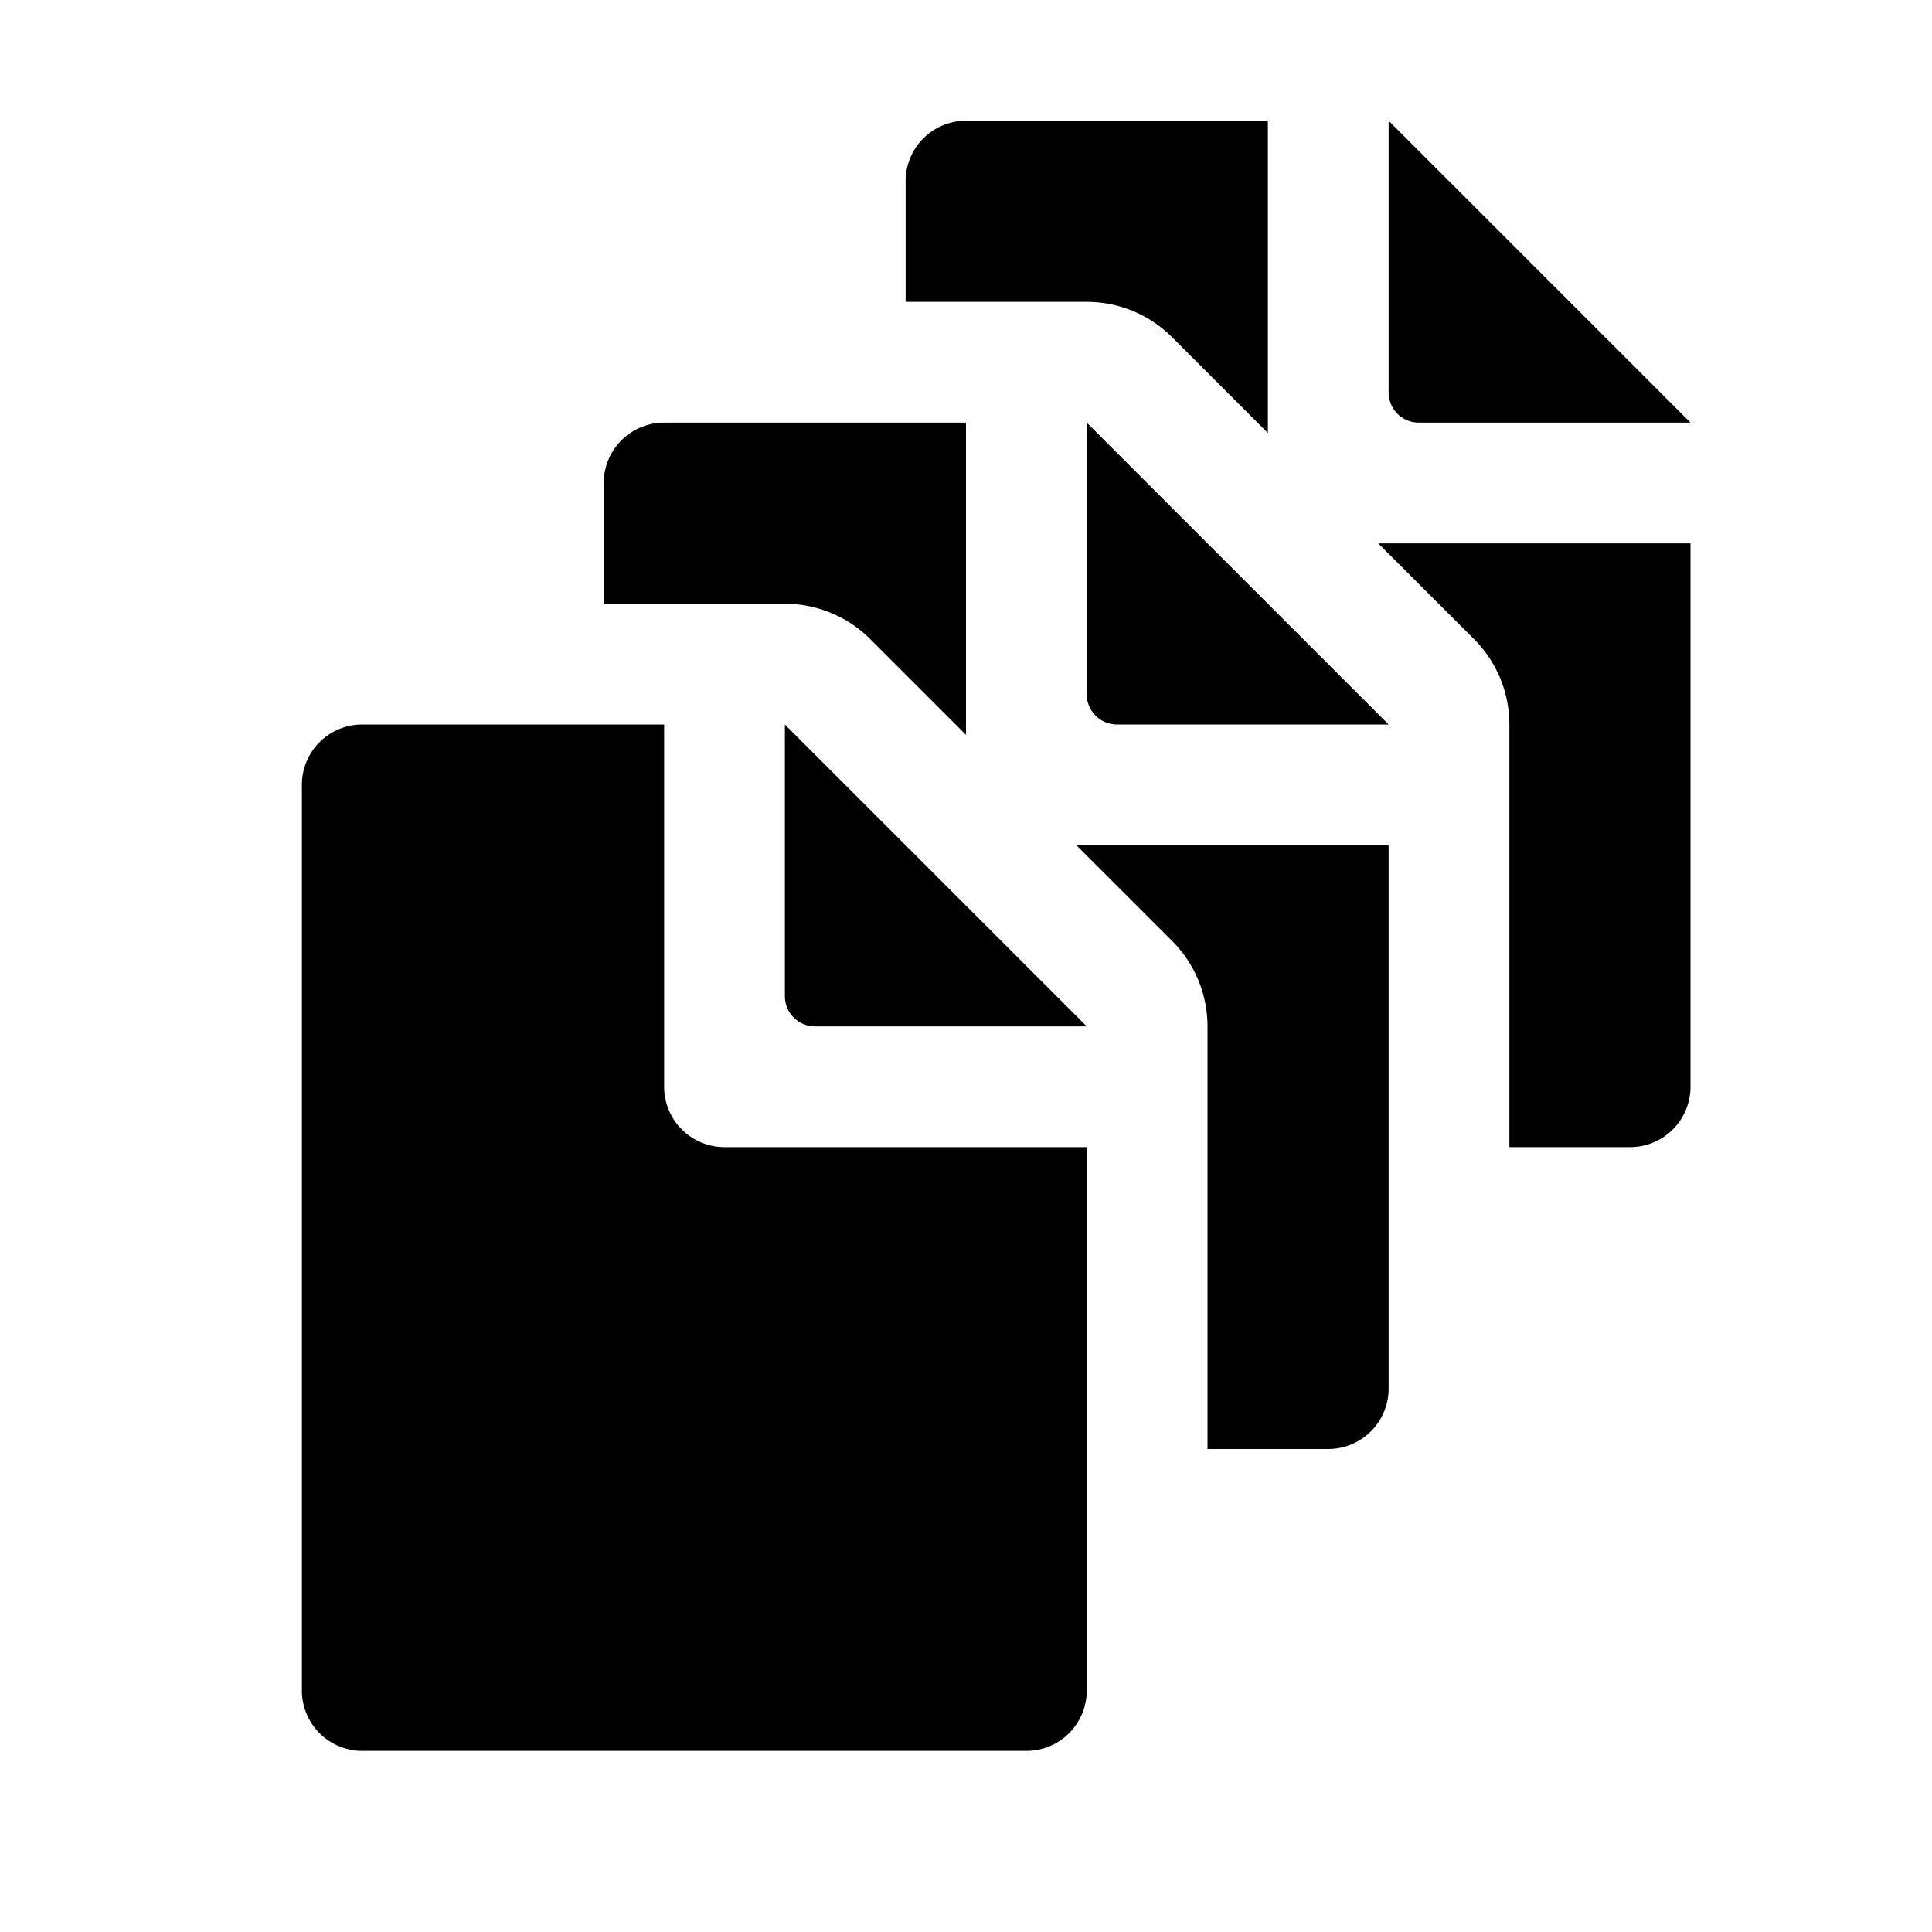
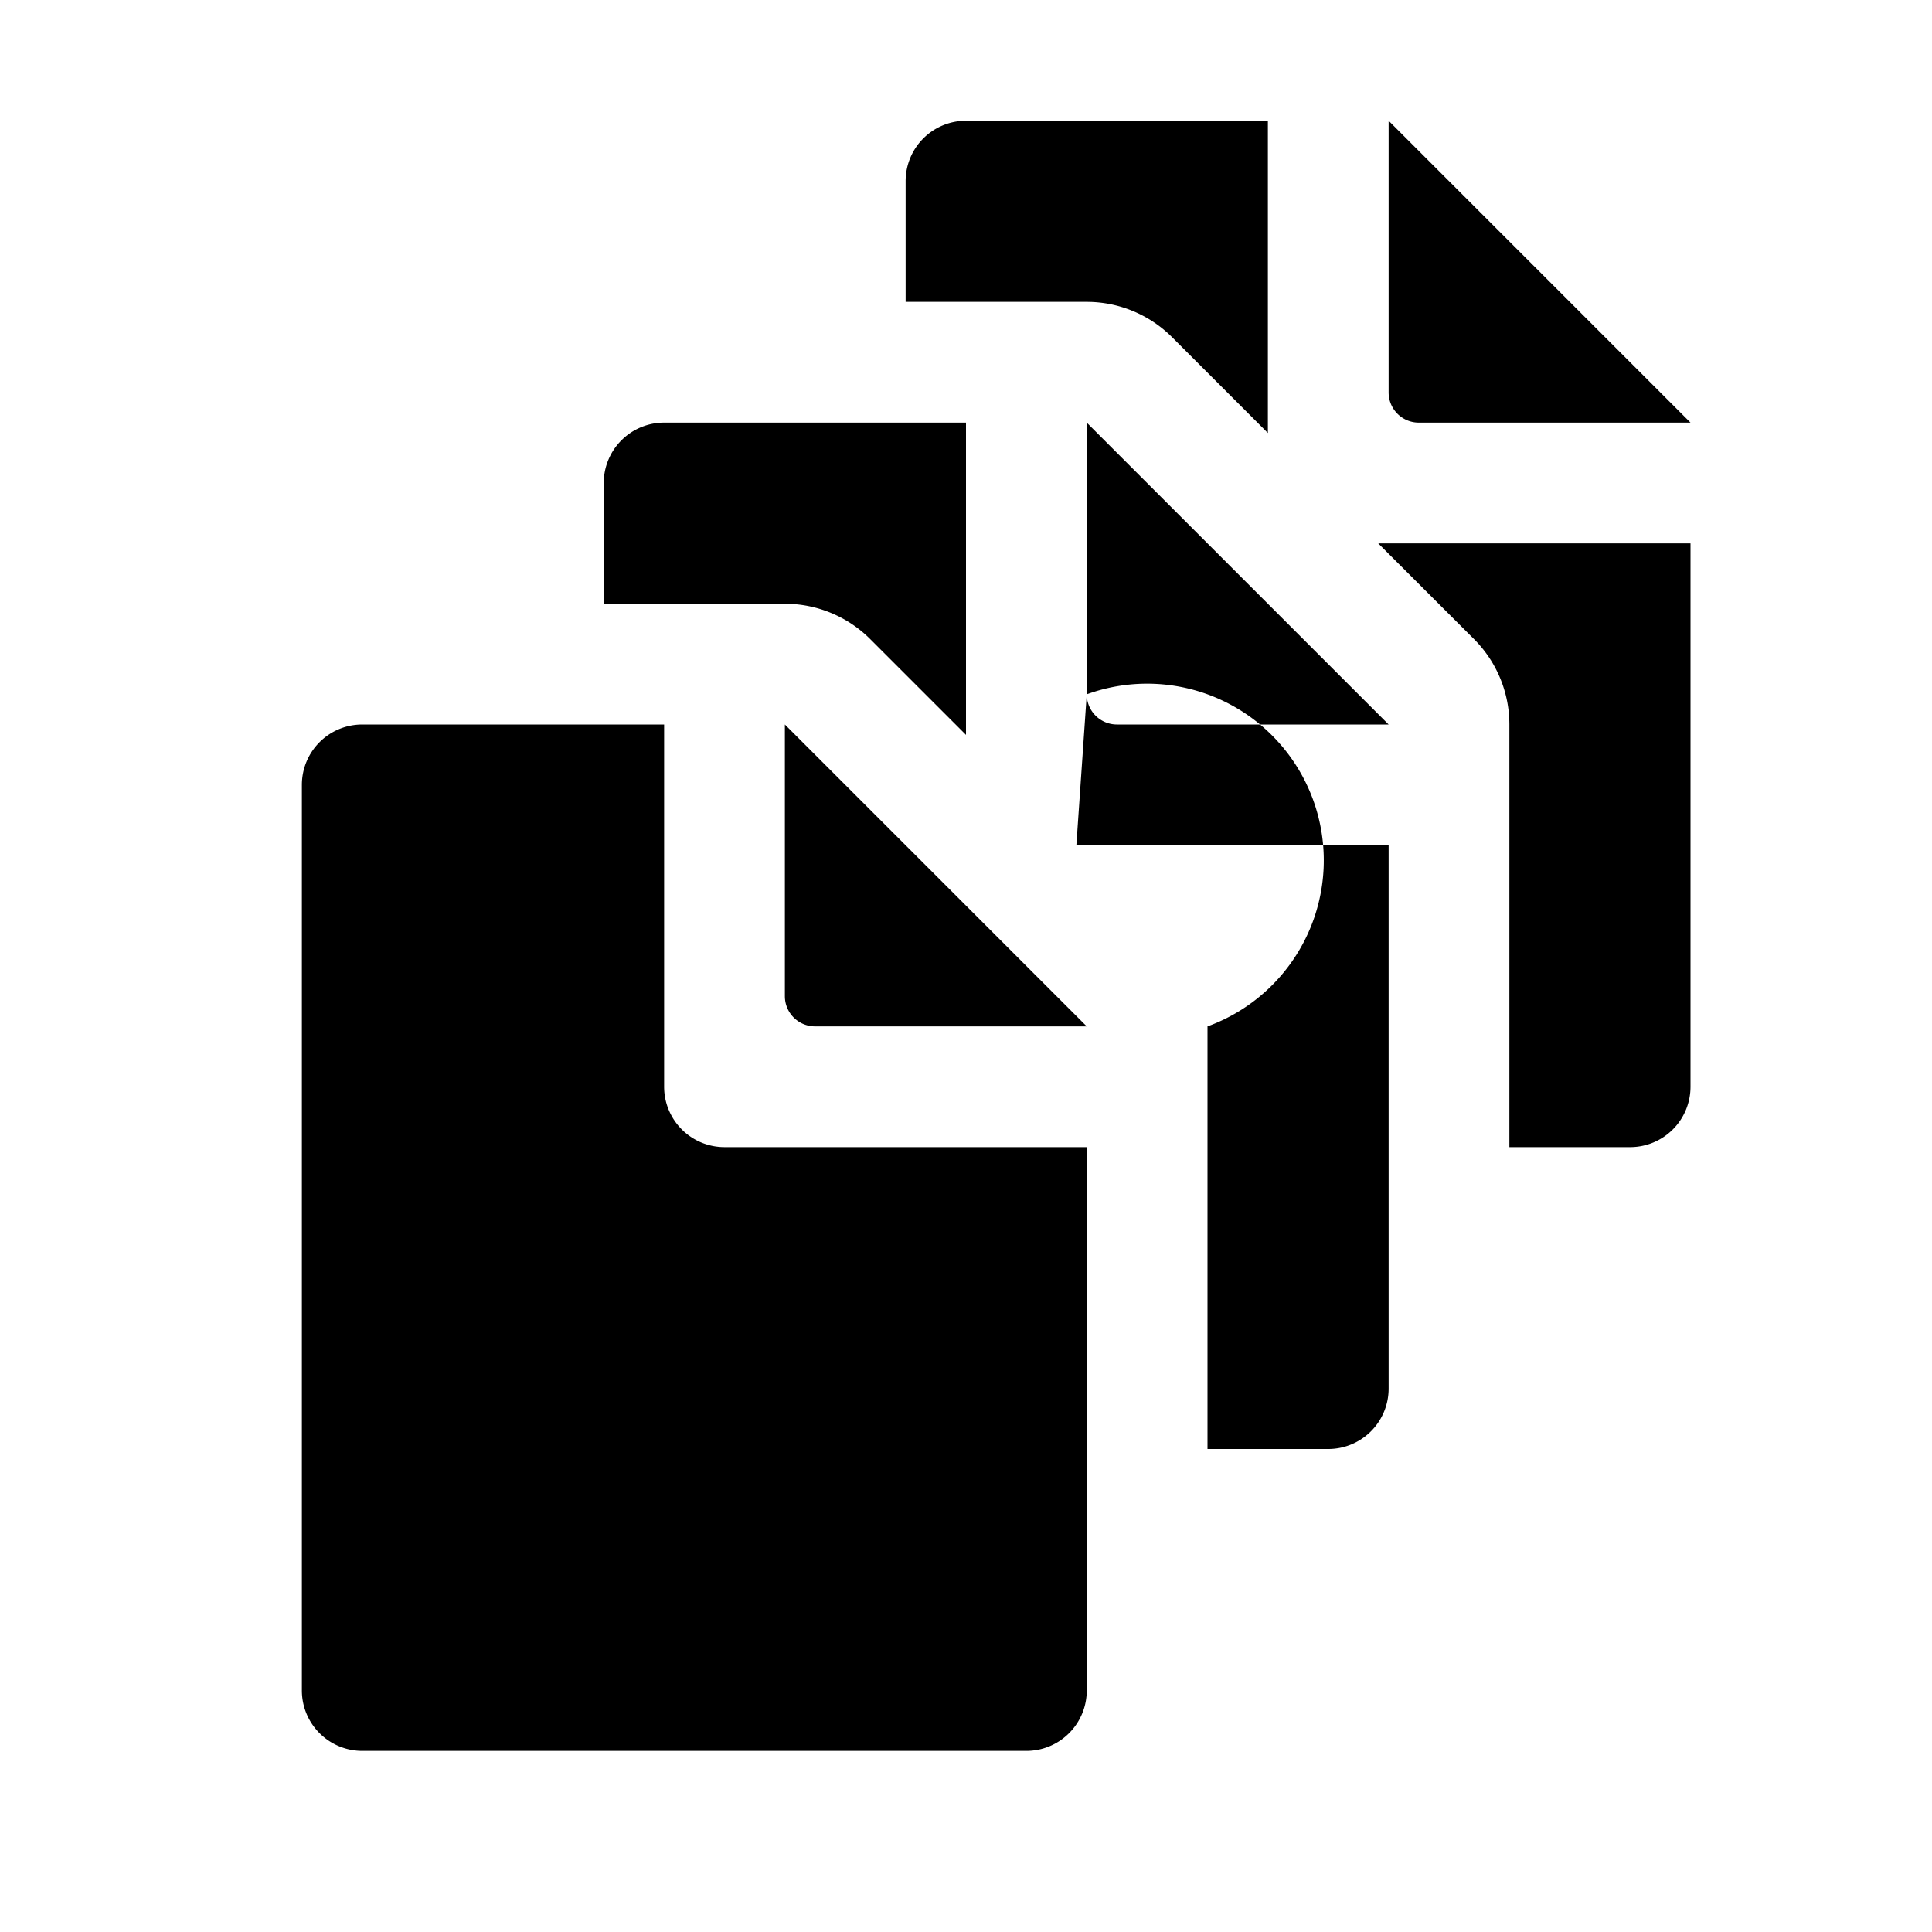
<svg xmlns="http://www.w3.org/2000/svg" id="glyphicons-basic" viewBox="0 0 32 32">
-   <path id="files-queue" d="M10,10V8a1,1,0,0,1,1-1h5v5.172l-1.586-1.586A2,2,0,0,0,13,10Zm14.414.585A2,2,0,0,1,25,12V19h2a1,1,0,0,0,1-1V9H22.828ZM23.5,7H28L23,2V6.5A.5.5,0,0,0,23.5,7ZM19.414,5.586,21,7.172V2H16a1,1,0,0,0-1,1V5h3A2,2,0,0,1,19.414,5.586ZM18,11.5a.5.5,0,0,0,.5.5H23L18,7Zm1.414,4.085A2,2,0,0,1,20,17V24h2a1,1,0,0,0,1-1V14H17.828ZM18,17l-5-5v4.5a.5.5,0,0,0,.5.5ZM6,12h5v6a1,1,0,0,0,1,1h6v9a1,1,0,0,1-1,1H6a1,1,0,0,1-1-1V13A1,1,0,0,1,6,12Z" />
+   <path id="files-queue" d="M10,10V8a1,1,0,0,1,1-1h5v5.172l-1.586-1.586A2,2,0,0,0,13,10Zm14.414.585A2,2,0,0,1,25,12V19h2a1,1,0,0,0,1-1V9H22.828ZM23.5,7H28L23,2V6.5A.5.5,0,0,0,23.5,7ZM19.414,5.586,21,7.172V2H16a1,1,0,0,0-1,1V5h3A2,2,0,0,1,19.414,5.586ZM18,11.5a.5.5,0,0,0,.5.5H23L18,7ZA2,2,0,0,1,20,17V24h2a1,1,0,0,0,1-1V14H17.828ZM18,17l-5-5v4.5a.5.5,0,0,0,.5.5ZM6,12h5v6a1,1,0,0,0,1,1h6v9a1,1,0,0,1-1,1H6a1,1,0,0,1-1-1V13A1,1,0,0,1,6,12Z" />
</svg>